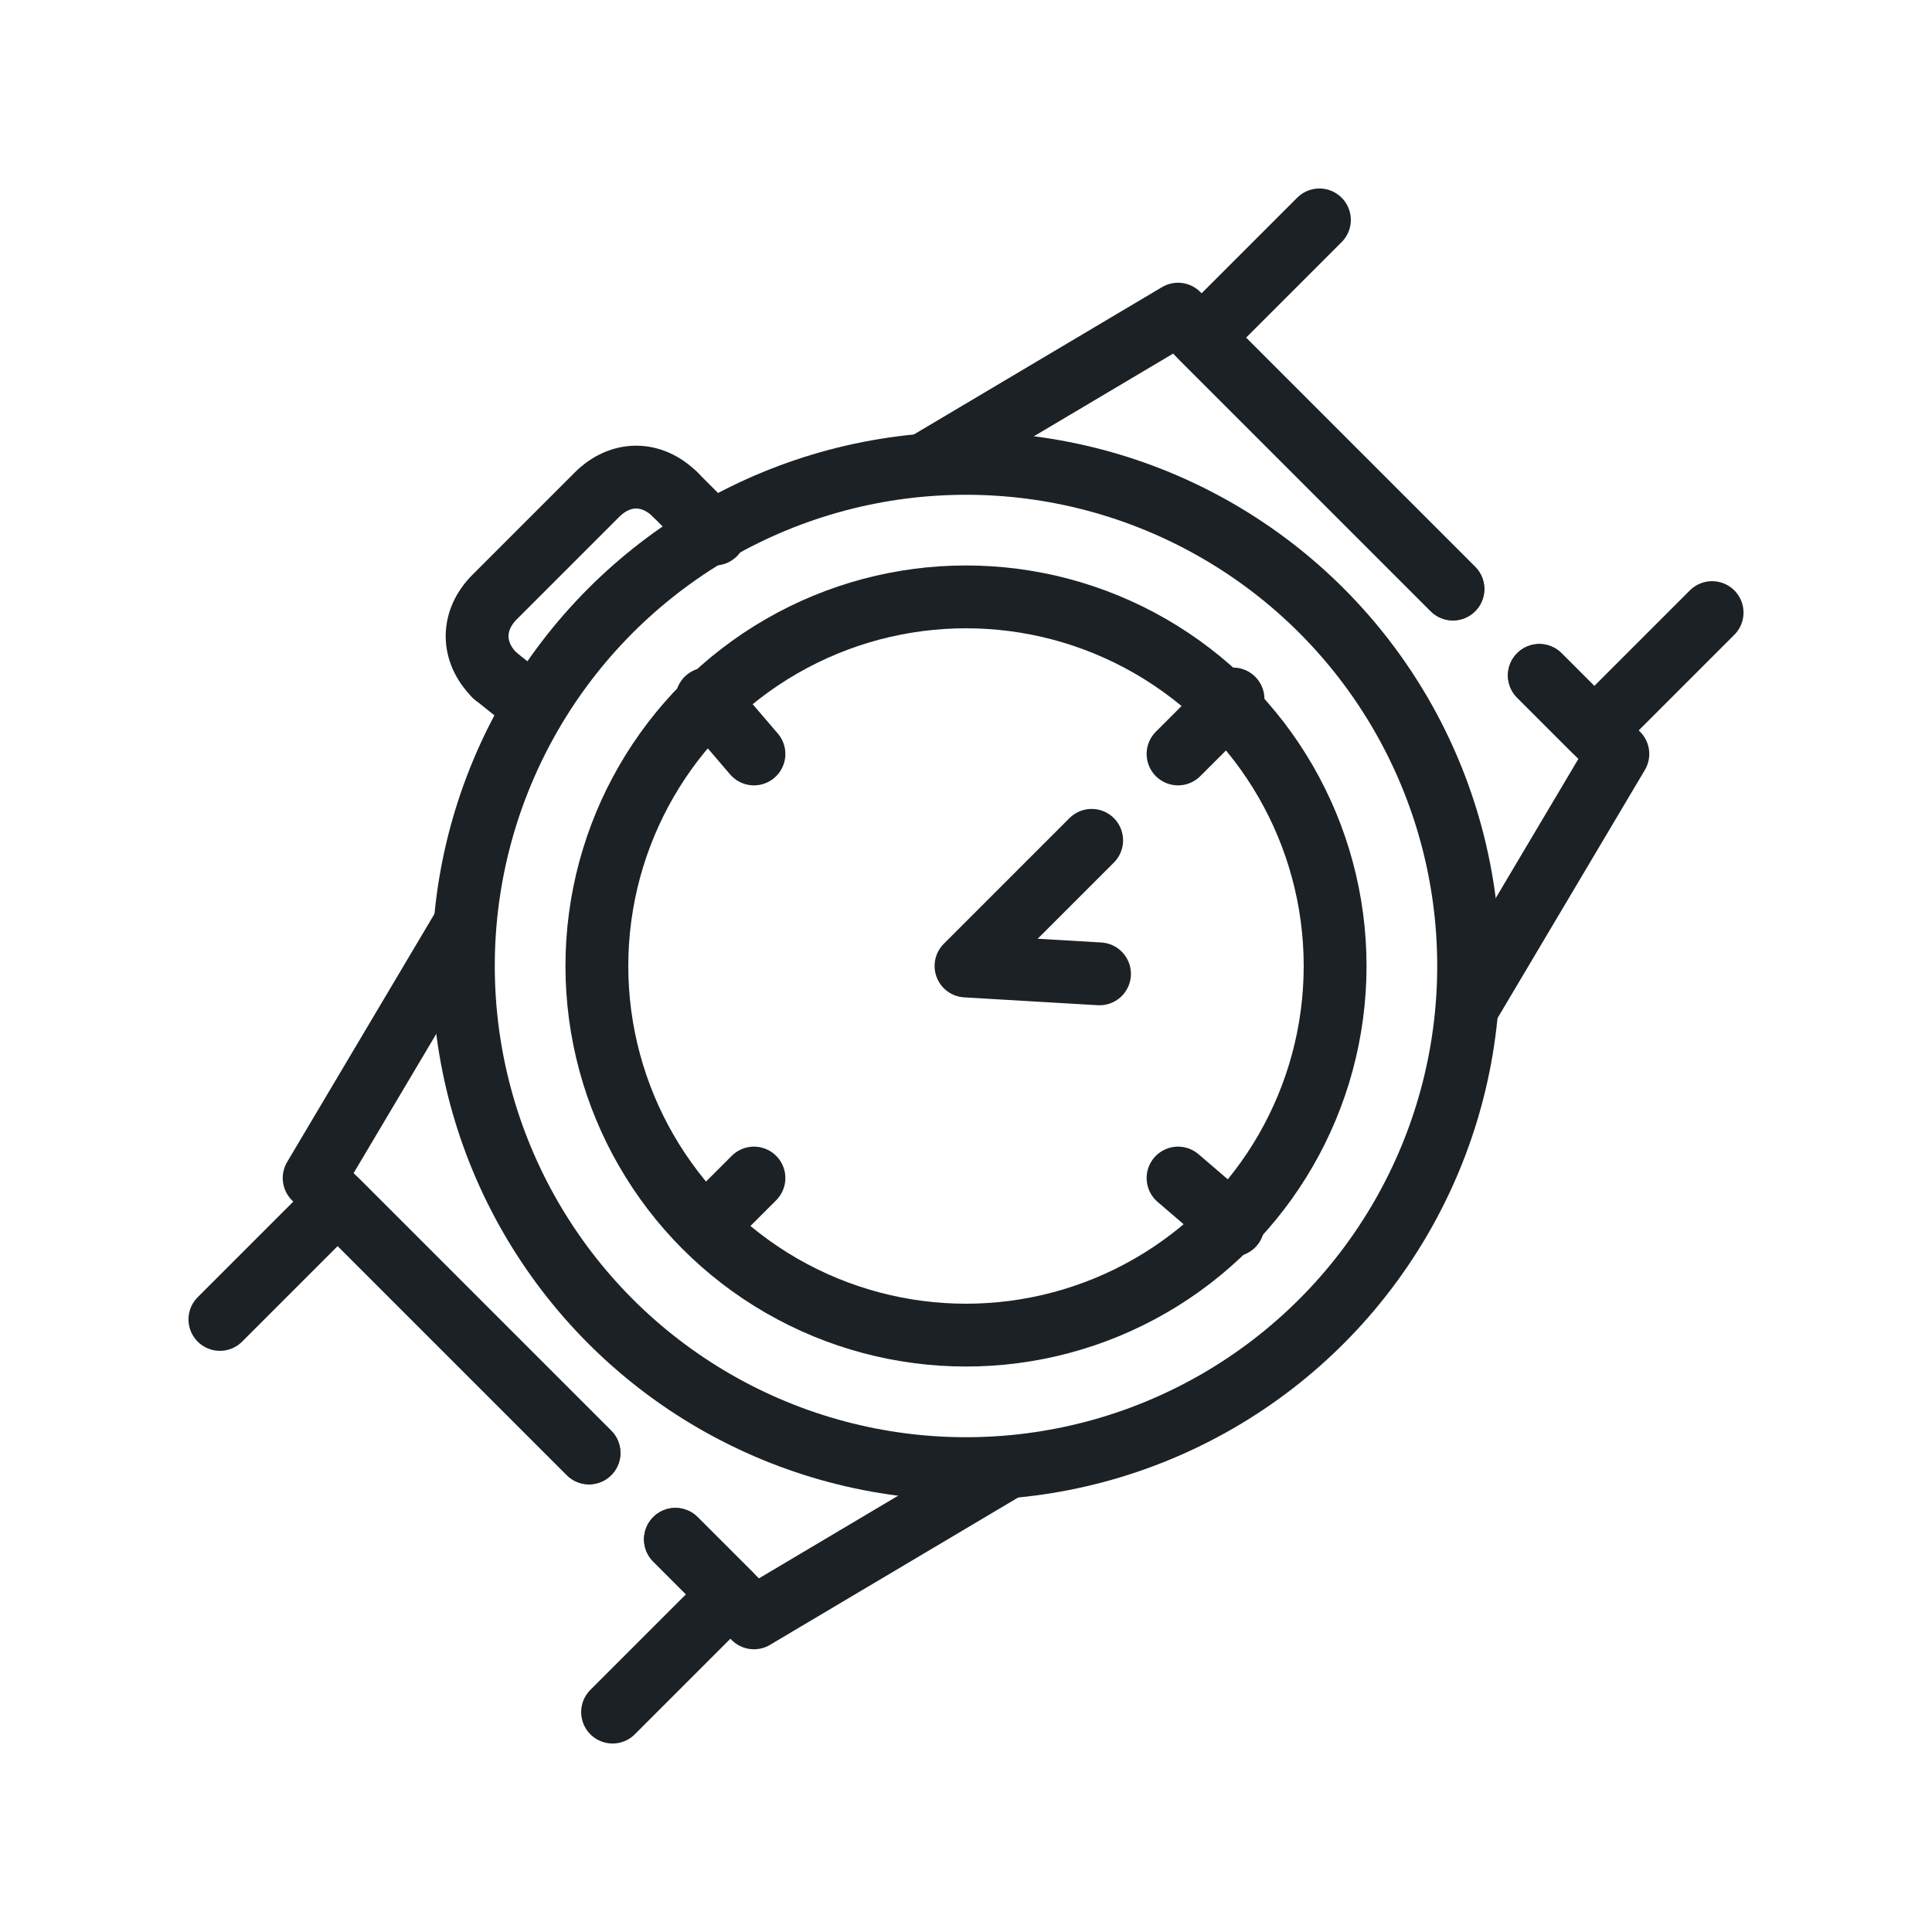
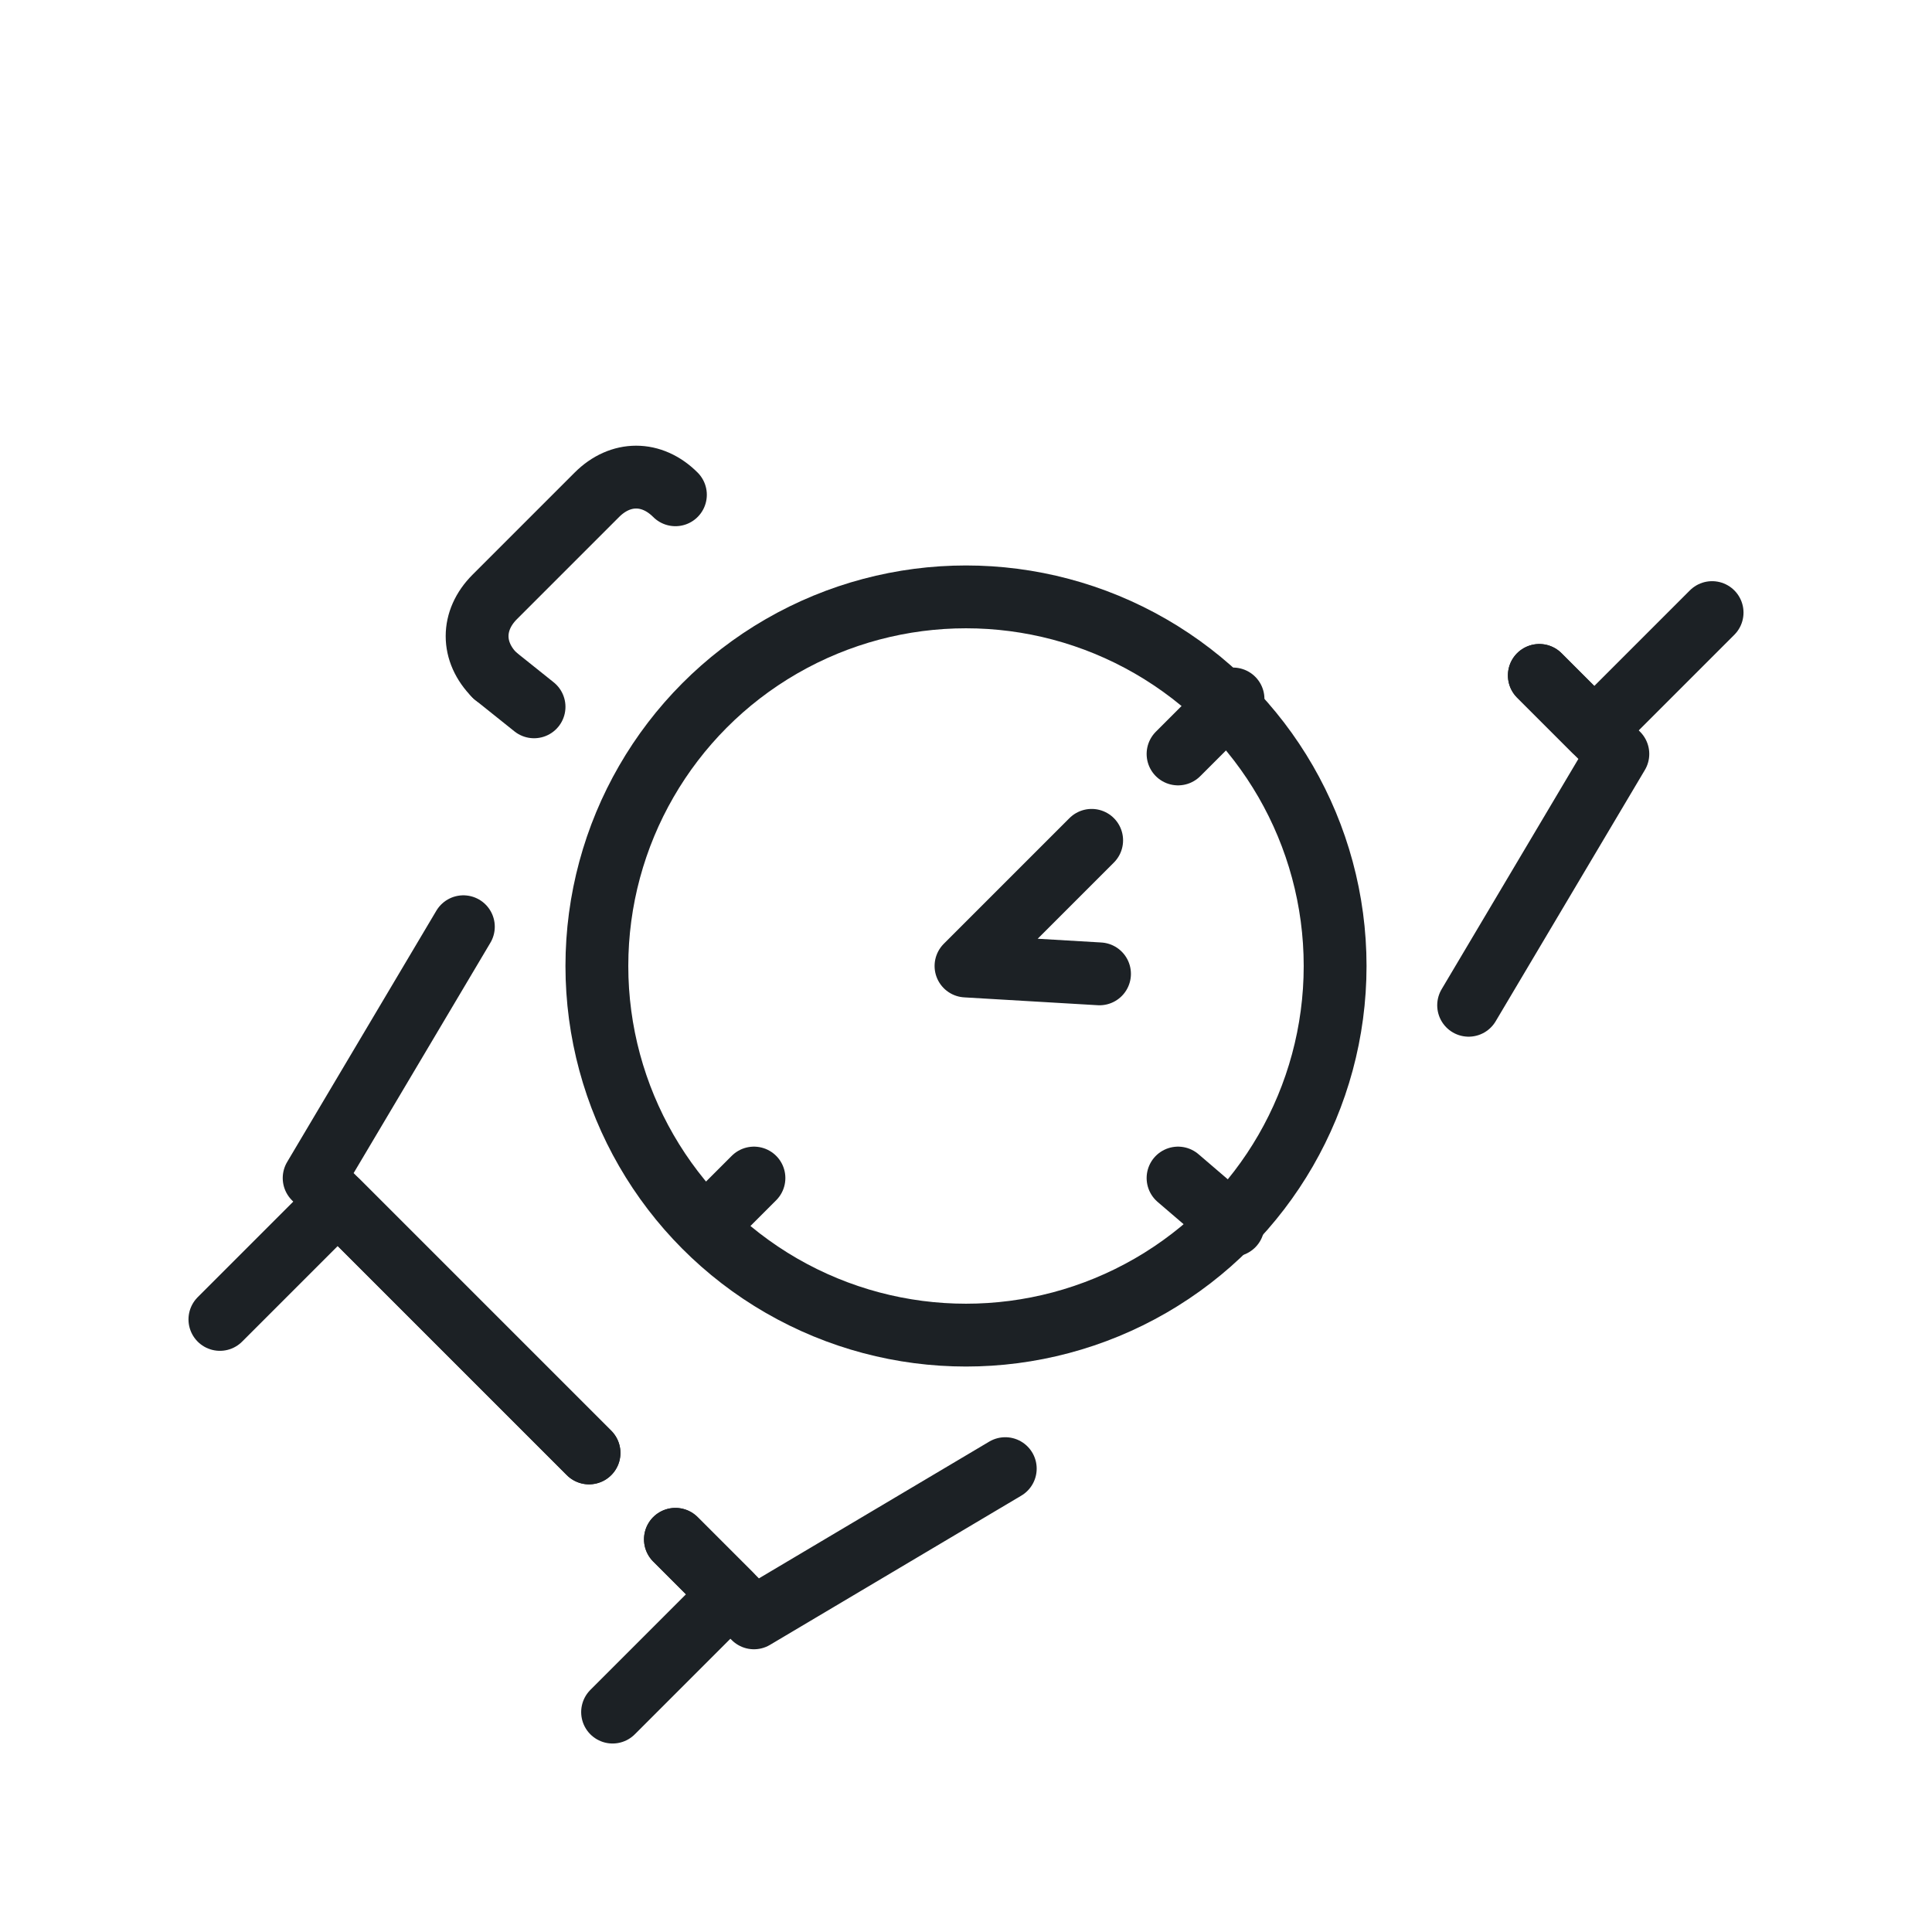
<svg xmlns="http://www.w3.org/2000/svg" version="1.1" id="Ebene_1" x="0px" y="0px" viewBox="0 0 24.6 24.6" style="enable-background:new 0 0 24.6 24.6;" xml:space="preserve">
  <style type="text/css">
	.st0{fill:none;stroke:#1C2125;stroke-width:0.8;stroke-linecap:round;stroke-linejoin:round;stroke-miterlimit:10;}
</style>
  <g>
    <circle class="st0" cx="12.3" cy="12.3" r="4.7" />
-     <circle class="st0" cx="12.3" cy="12.3" r="6.4" />
    <g>
      <polyline class="st0" points="5.9,11.8 4,15 4.3,15.3 7.5,18.5   " />
      <polyline class="st0" points="8.6,19.6 9.3,20.3 9.6,20.6 12.8,18.7   " />
      <polyline class="st0" points="2.8,16.8 4.3,15.3 7.5,18.5   " />
      <polyline class="st0" points="8.6,19.6 9.3,20.3 7.8,21.8   " />
    </g>
    <g>
-       <polyline class="st0" points="11.8,5.9 15,4 15.3,4.3 18.5,7.5   " />
      <polyline class="st0" points="19.6,8.6 20.3,9.3 20.6,9.6 18.7,12.8   " />
      <polyline class="st0" points="21.8,7.8 20.3,9.3 19.6,8.6   " />
-       <polyline class="st0" points="18.5,7.5 15.3,4.3 16.8,2.8   " />
    </g>
    <path class="st0" d="M6.3,8.6L6.3,8.6c-0.3-0.3-0.3-0.7,0-1l1.3-1.3c0.3-0.3,0.7-0.3,1,0l0,0" />
-     <line class="st0" x1="9.1" y1="6.8" x2="8.6" y2="6.3" />
    <line class="st0" x1="6.3" y1="8.6" x2="6.8" y2="9" />
    <g>
      <line class="st0" x1="15.7" y1="8.9" x2="15" y2="9.6" />
      <line class="st0" x1="9.6" y1="15" x2="9" y2="15.6" />
    </g>
    <g>
      <line class="st0" x1="15.7" y1="15.6" x2="15" y2="15" />
-       <line class="st0" x1="9.6" y1="9.6" x2="9" y2="8.9" />
    </g>
    <polyline class="st0" points="13.9,10.7 12.3,12.3 14,12.4  " />
  </g>
</svg>